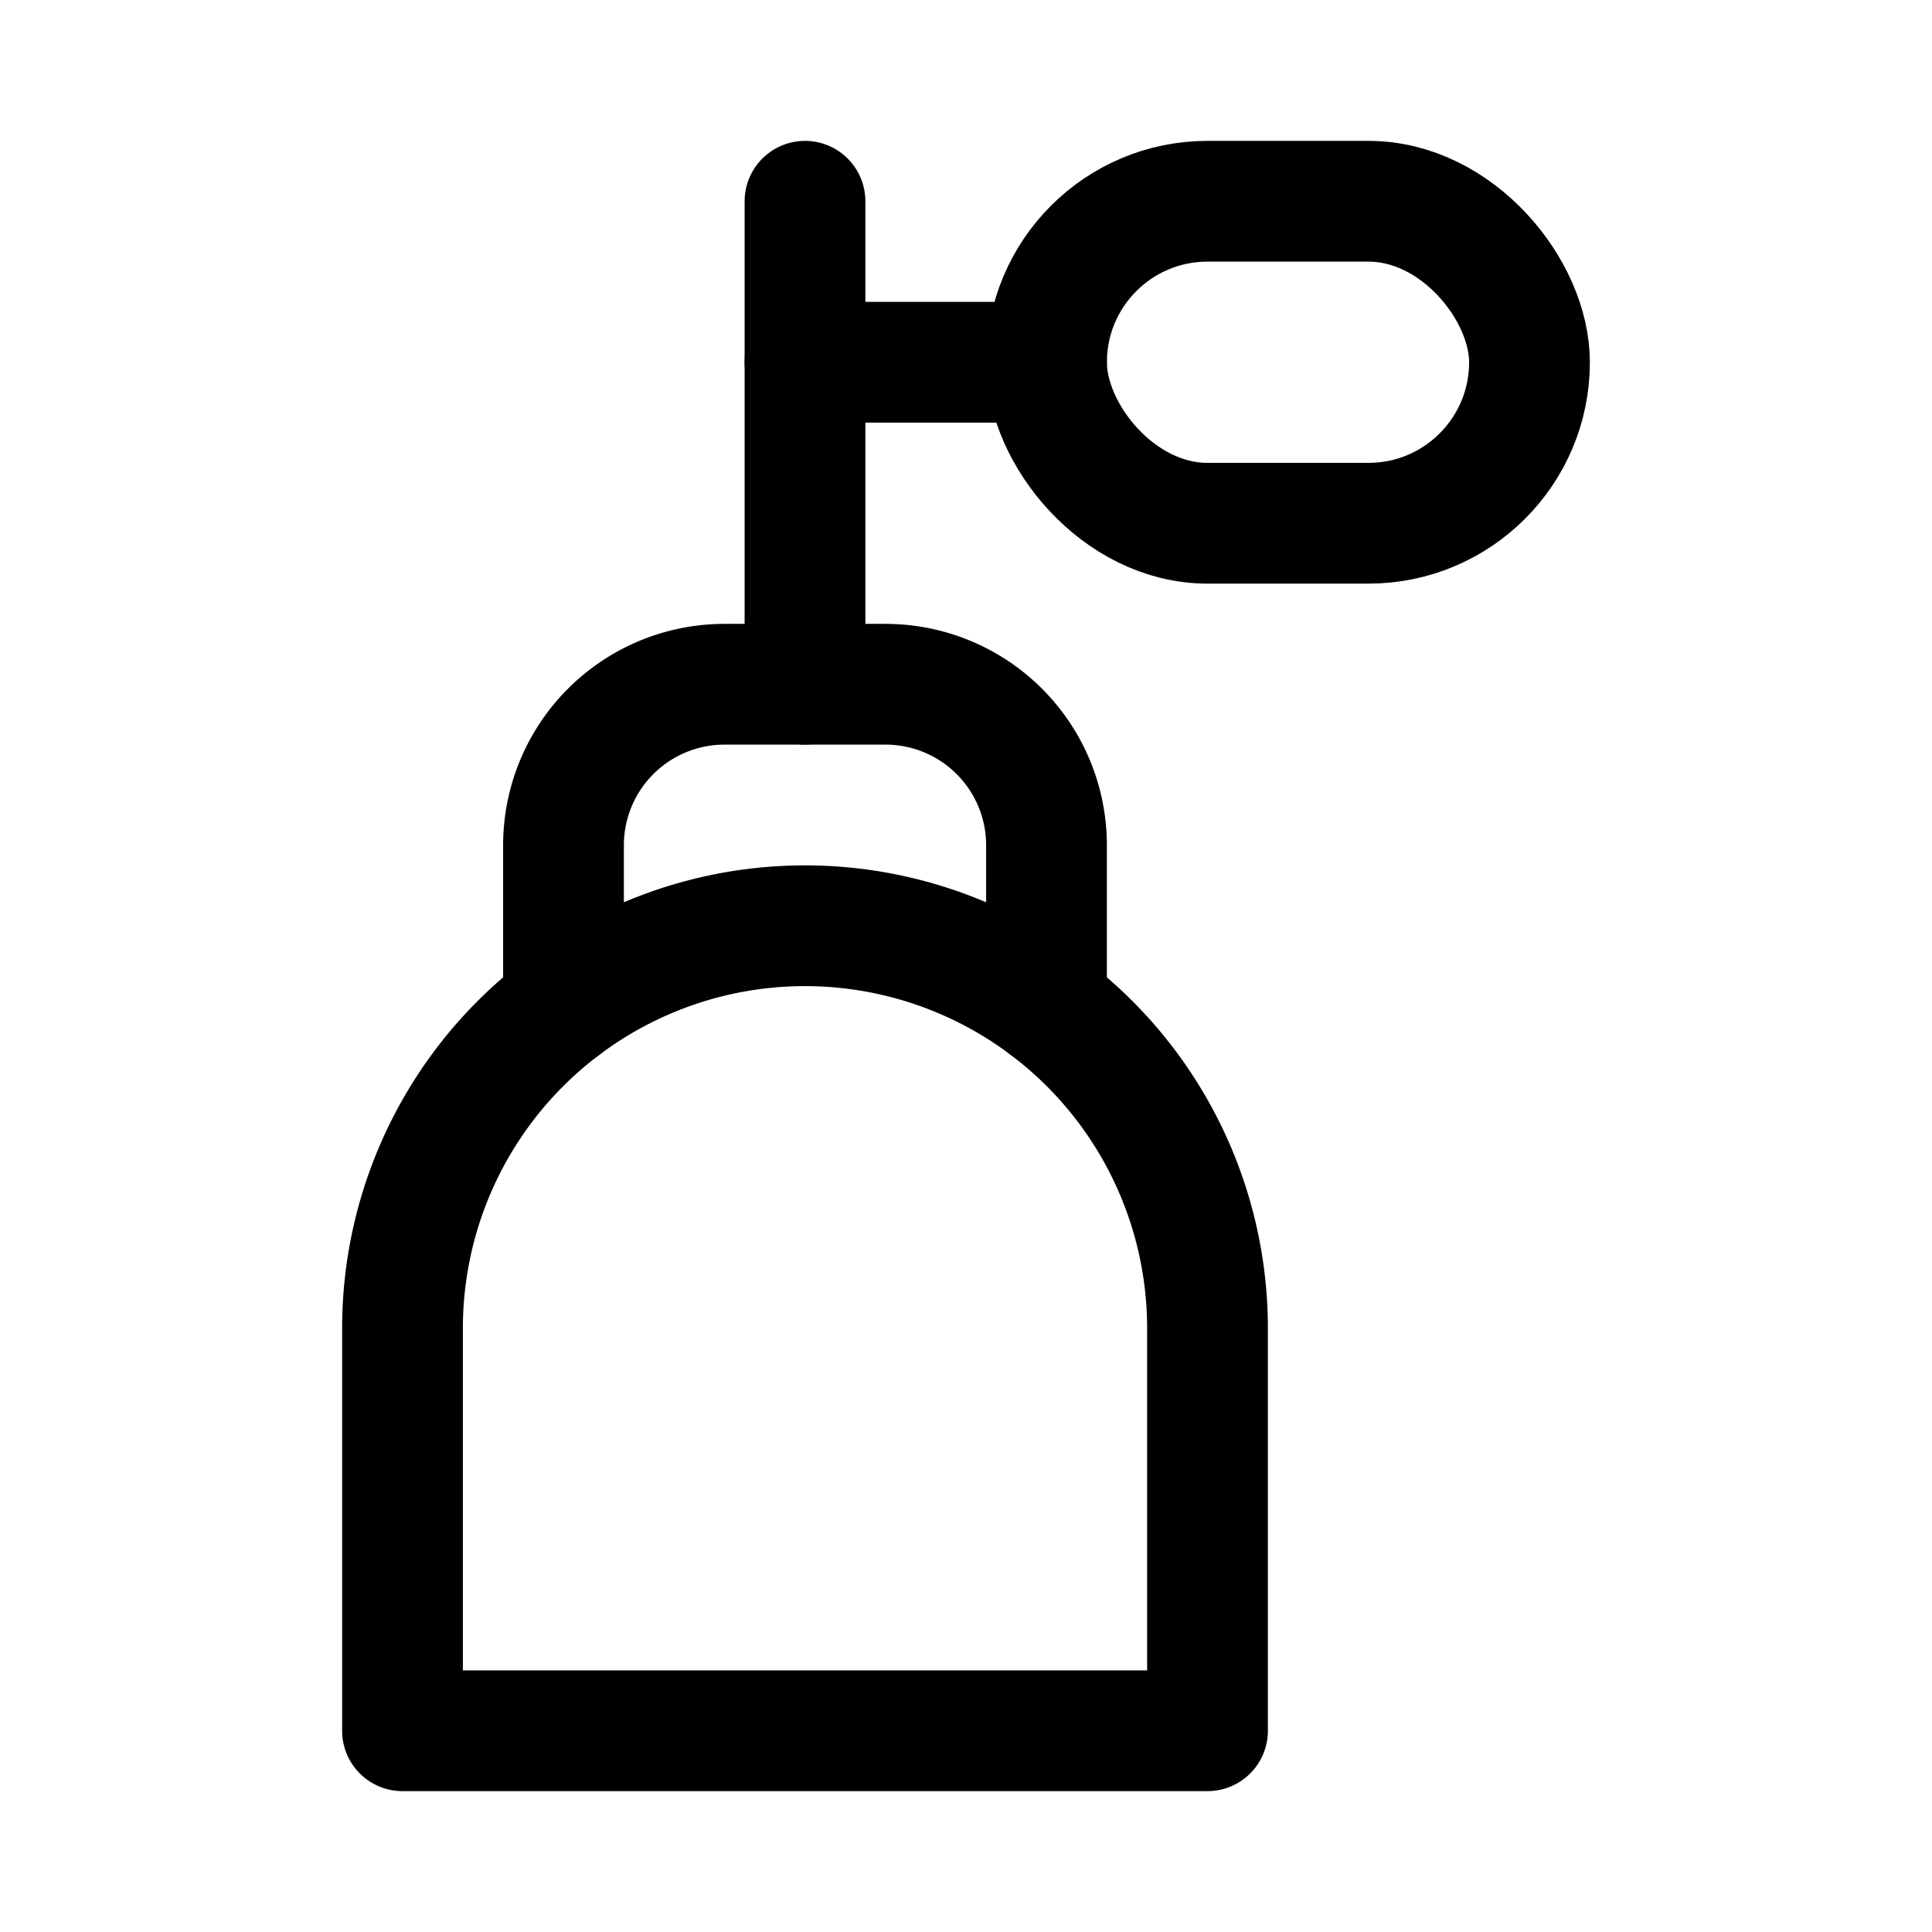
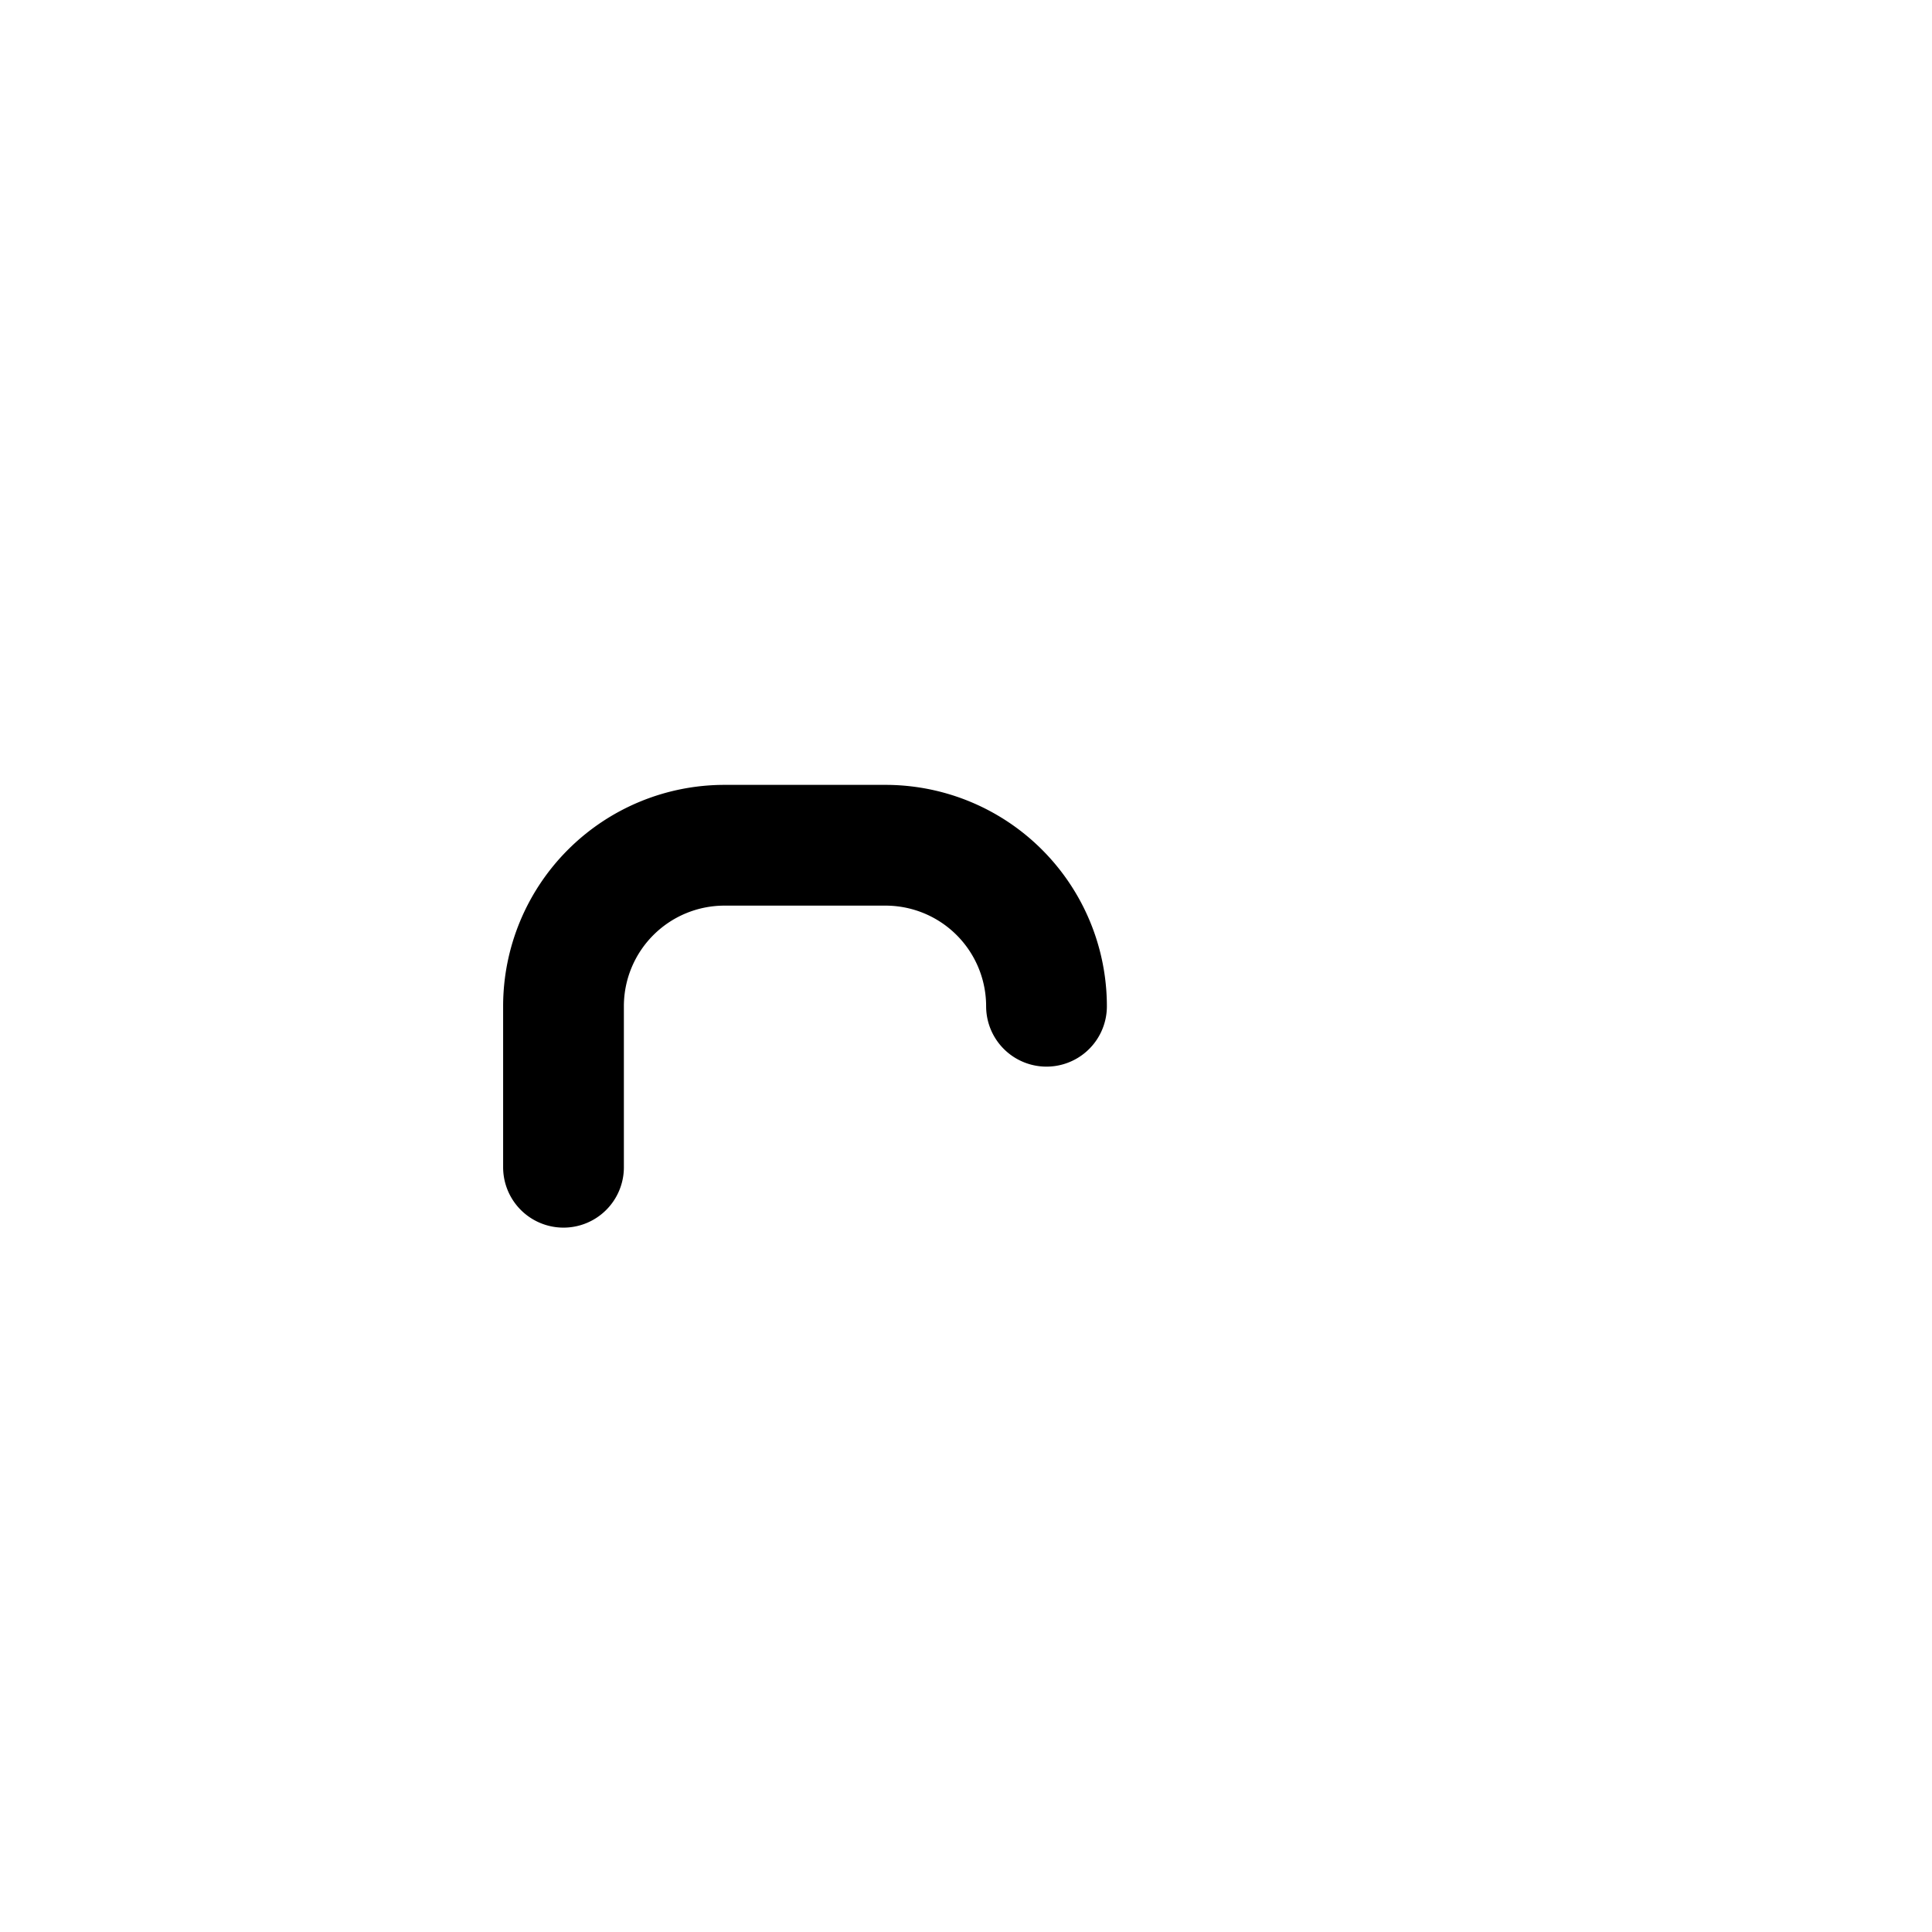
<svg xmlns="http://www.w3.org/2000/svg" width="800px" height="800px" viewBox="0 0 24 24">
  <defs>
    <style>.cls-1,.cls-2{fill:none;stroke:#000000;stroke-linecap:round;stroke-linejoin:round;stroke-width:1.5px;}.cls-2{fill-rule:evenodd;}</style>
  </defs>
  <g id="ic-shopping-parfume">
-     <path class="cls-1" d="M10,11.5h0a5,5,0,0,1,5,5v5a0,0,0,0,1,0,0H5a0,0,0,0,1,0,0v-5A5,5,0,0,1,10,11.5Z" />
-     <path class="cls-2" d="M13,12.5v-2a2,2,0,0,0-2-2H9a2,2,0,0,0-2,2v2" />
-     <line class="cls-1" x1="10" y1="2.5" x2="10" y2="8.5" />
-     <line class="cls-1" x1="10" y1="4.5" x2="13" y2="4.5" />
-     <rect class="cls-1" x="13" y="2.5" width="6" height="4" rx="2" />
+     <path class="cls-2" d="M13,12.5a2,2,0,0,0-2-2H9a2,2,0,0,0-2,2v2" />
  </g>
</svg>